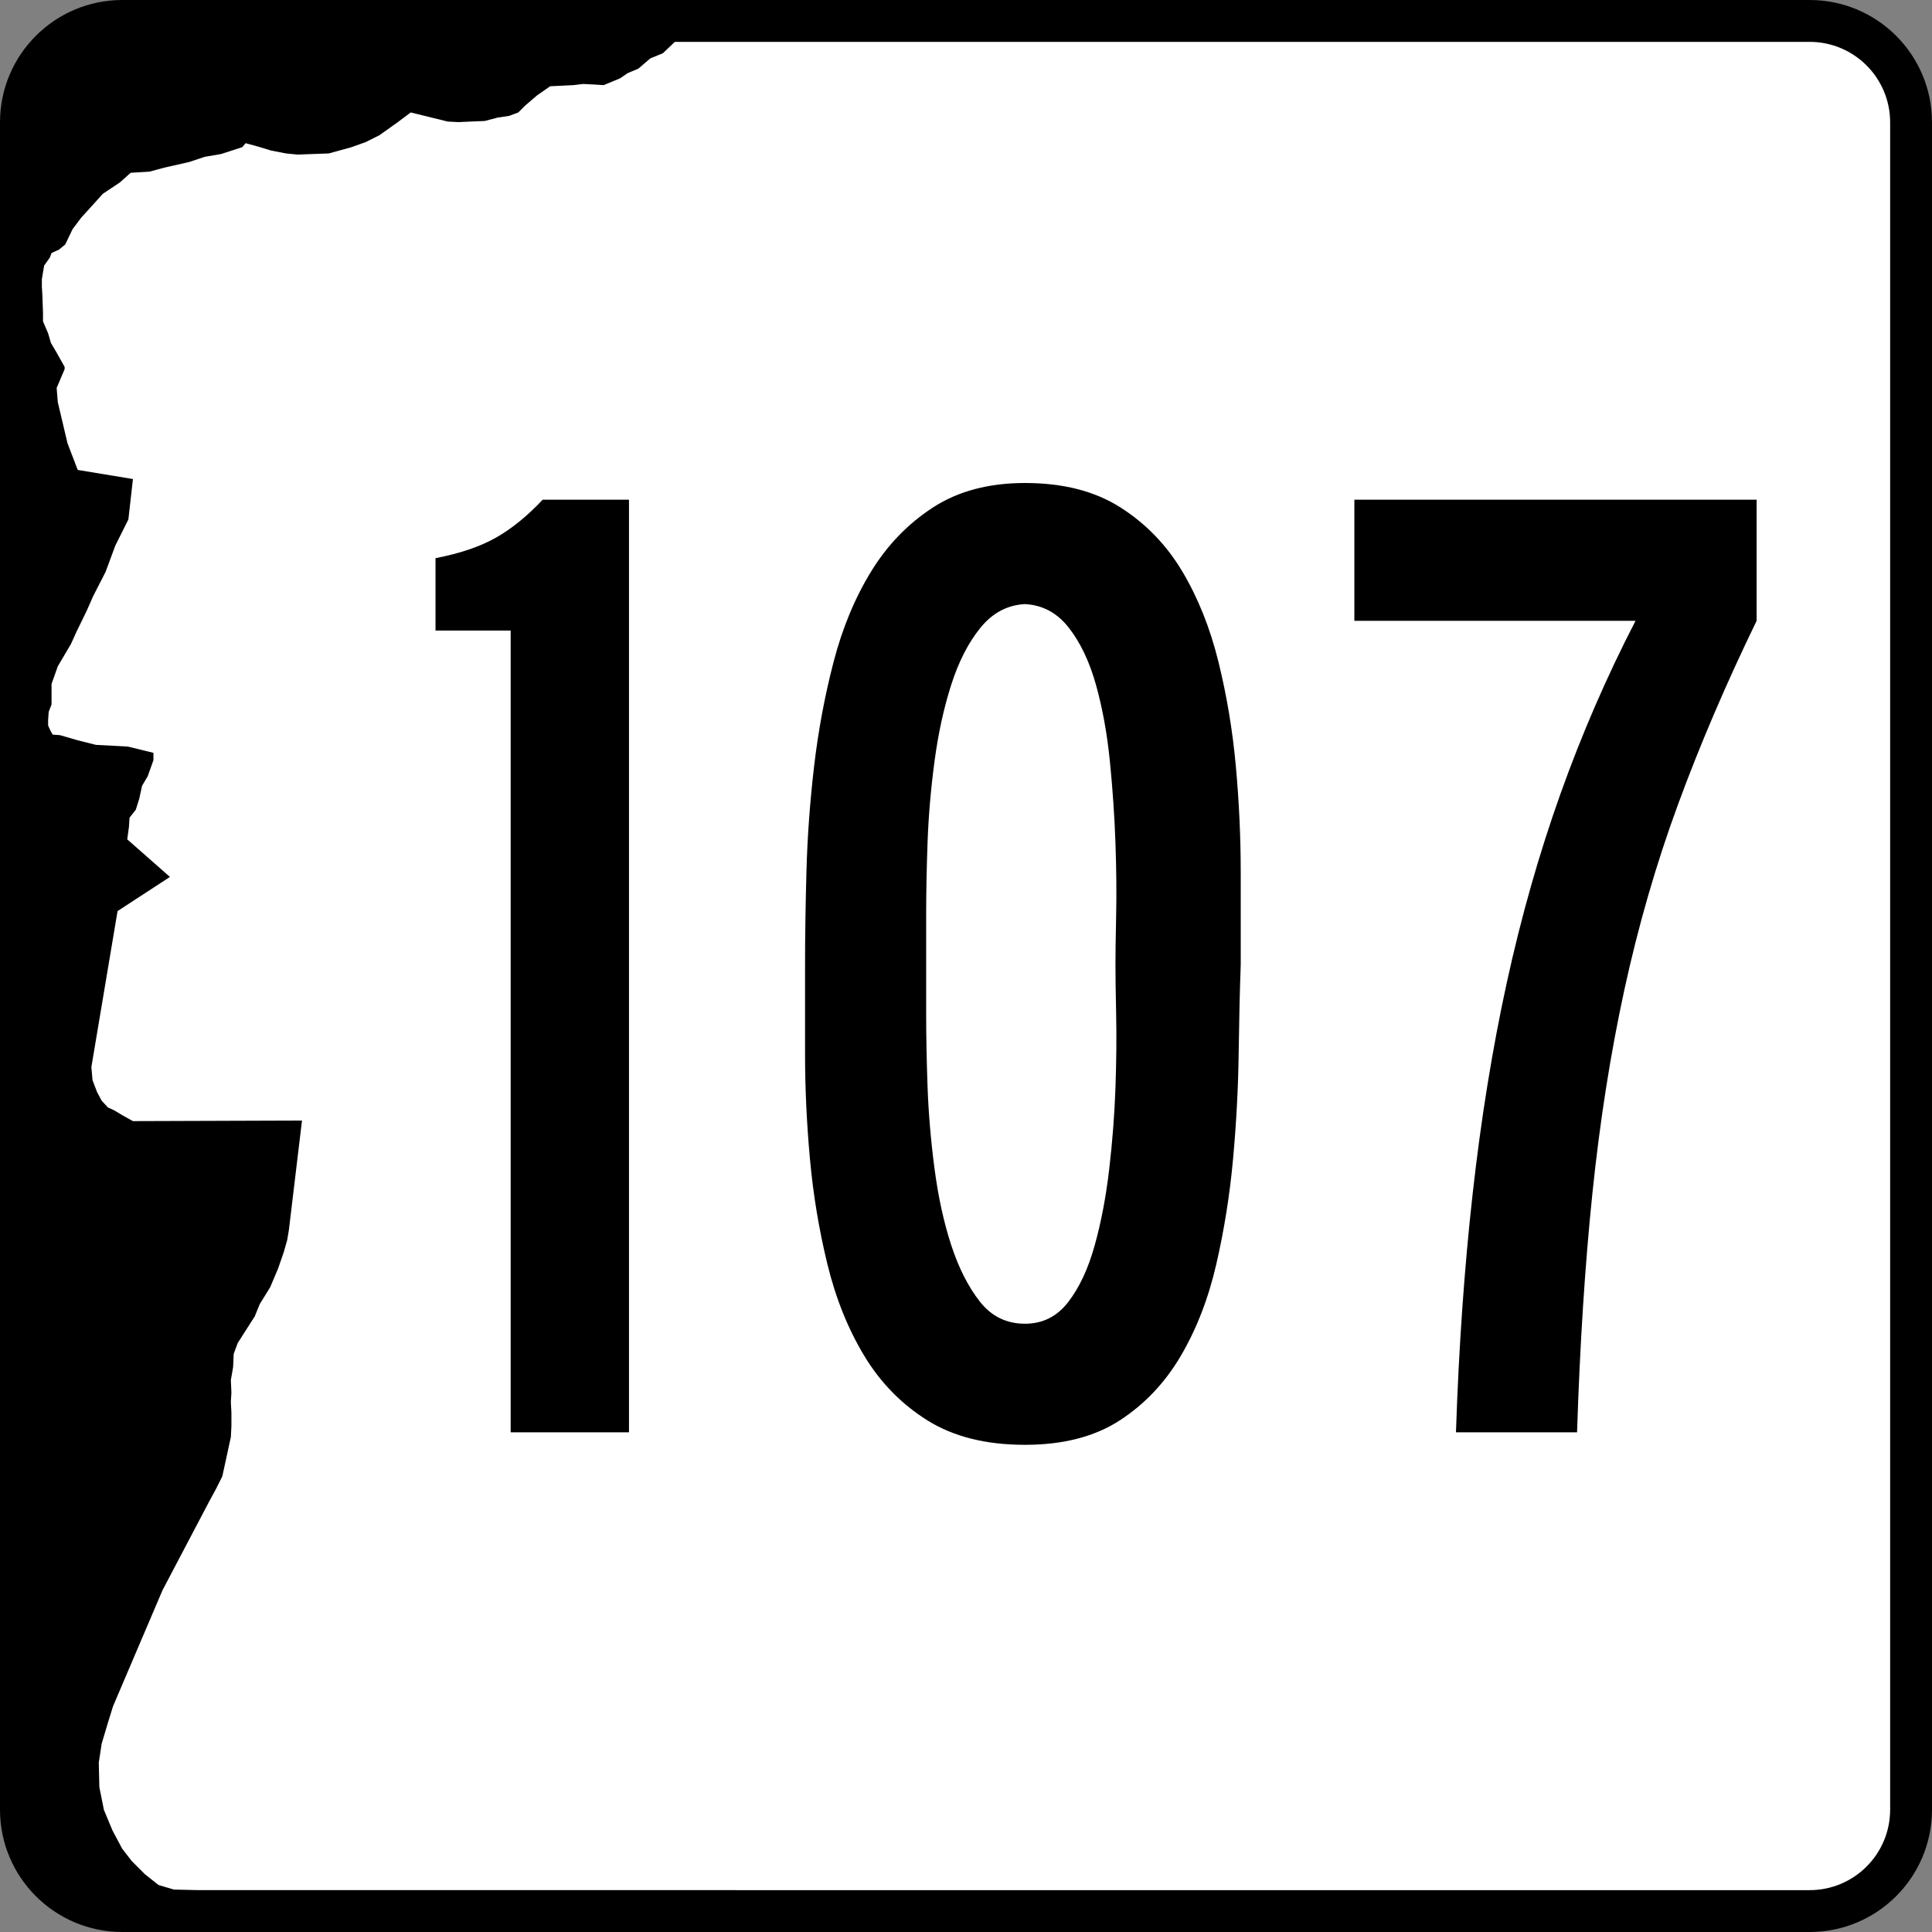
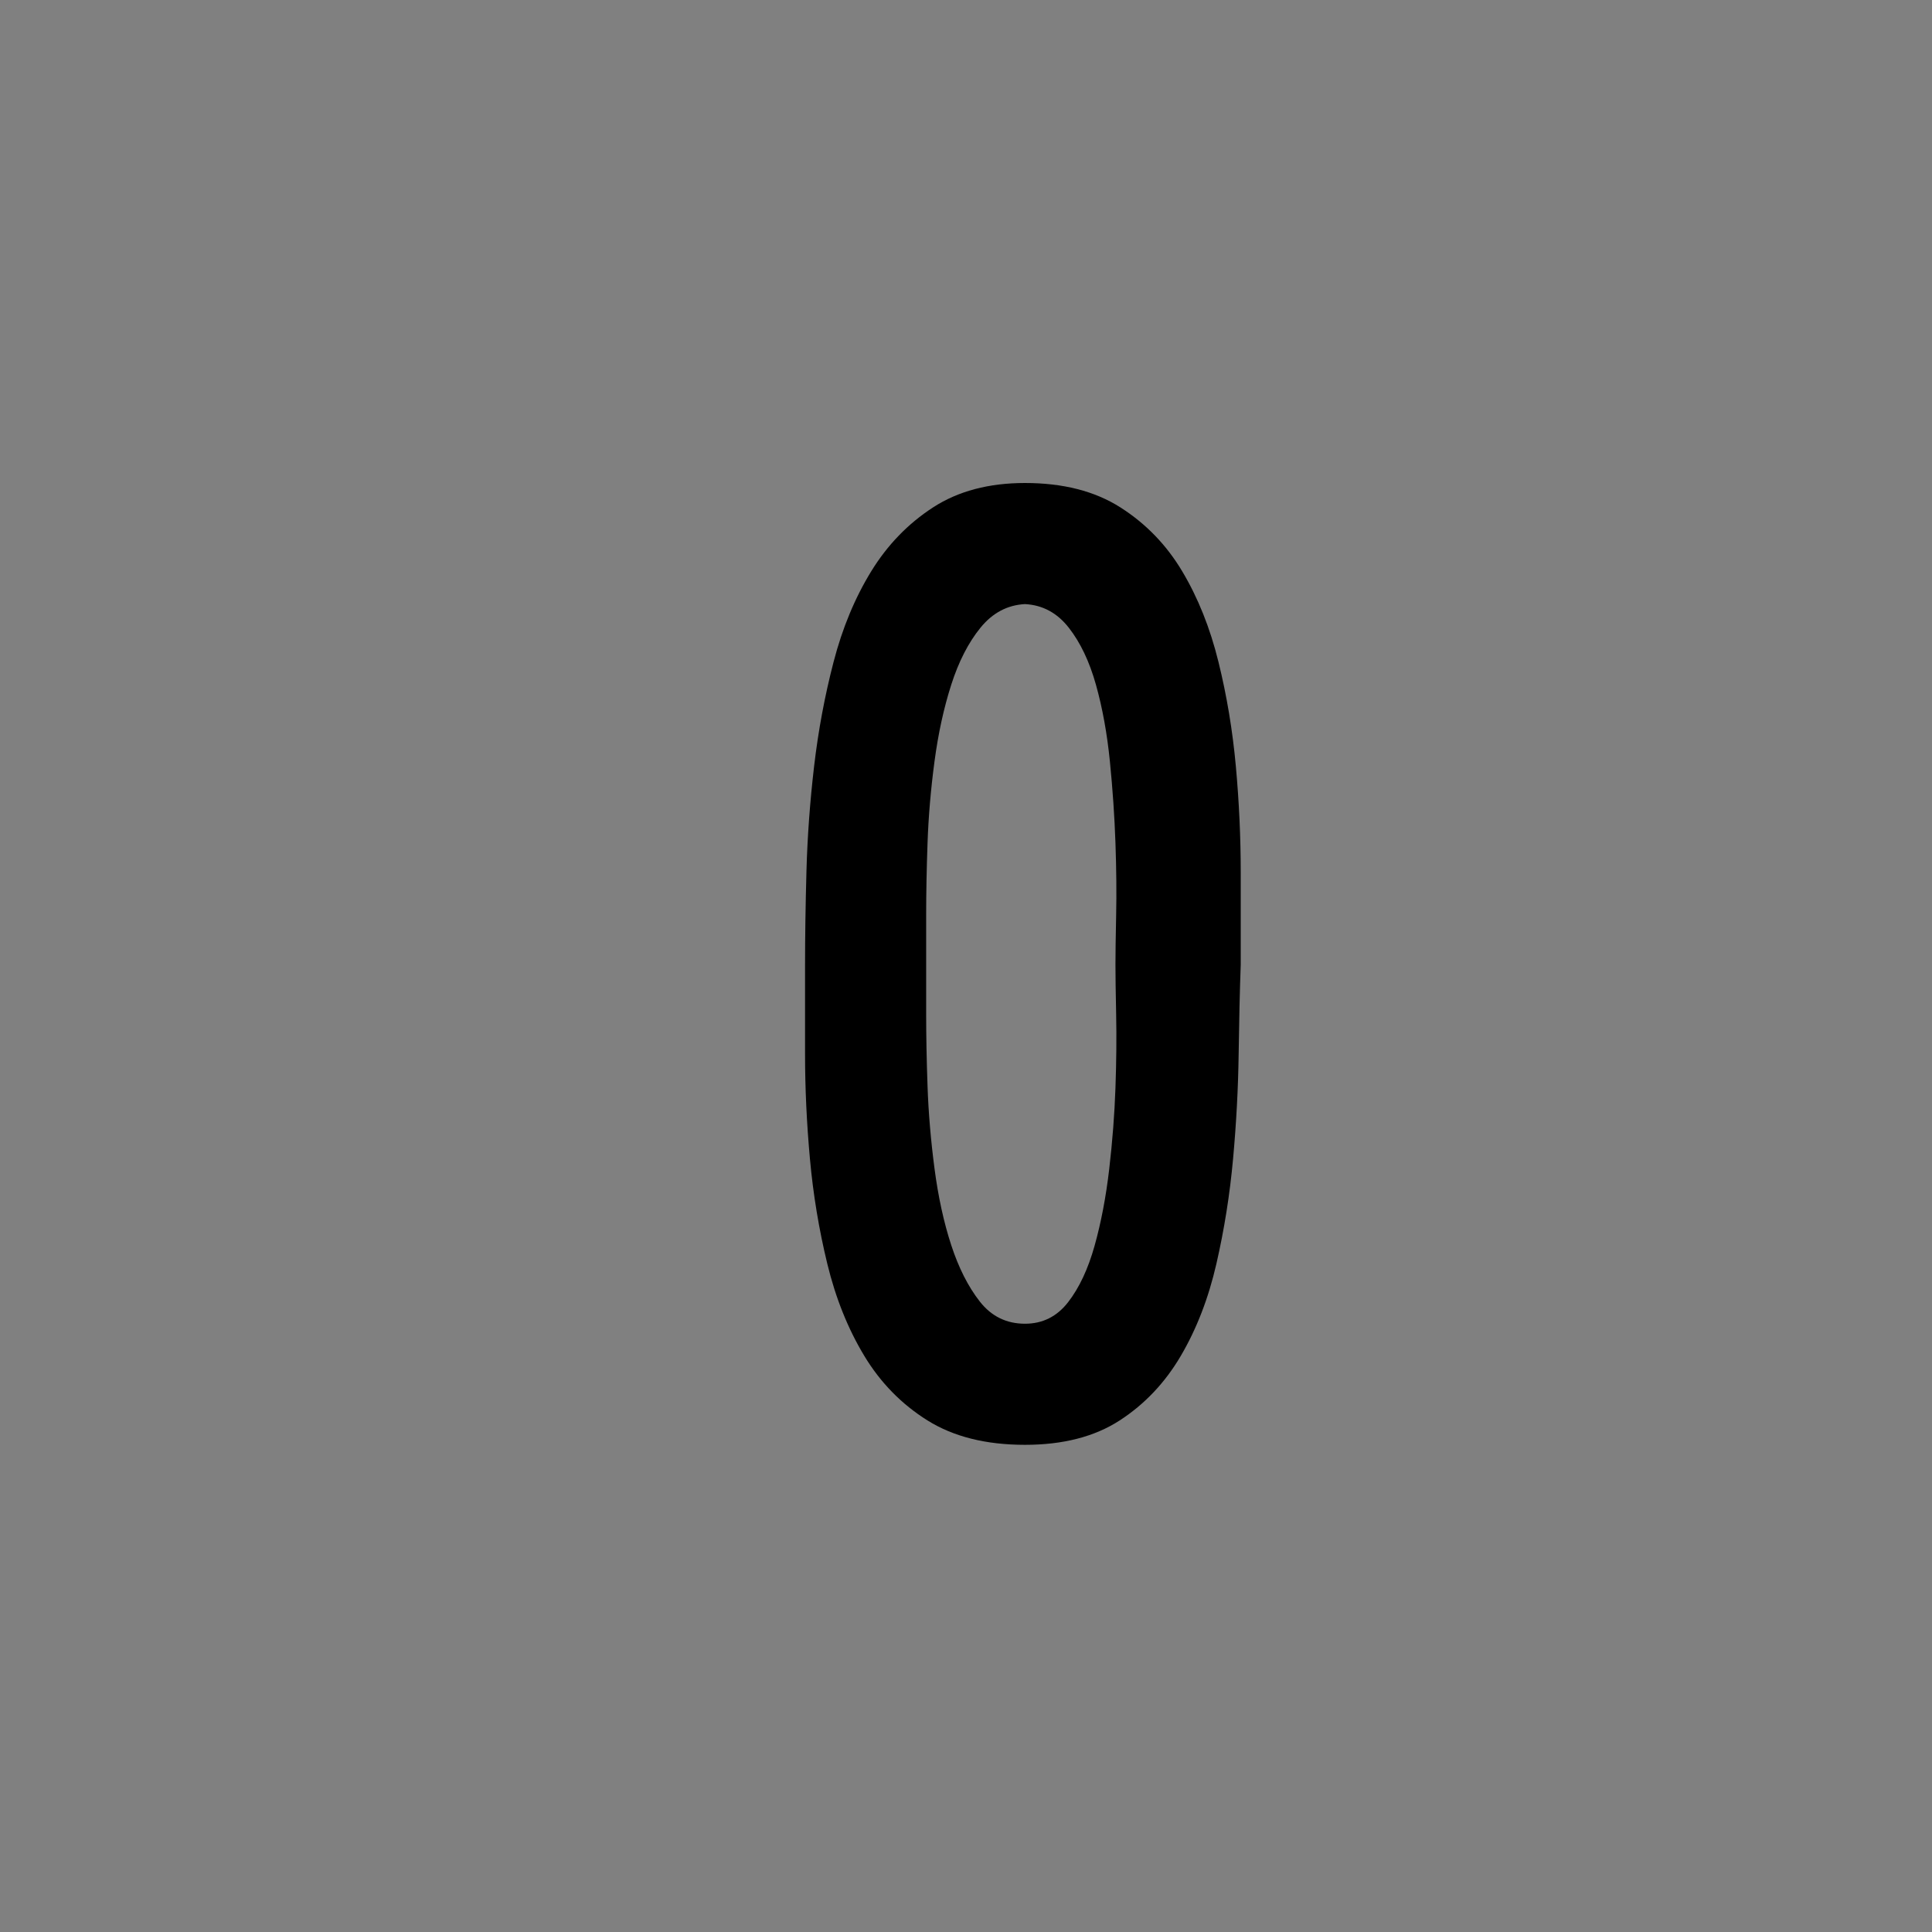
<svg xmlns="http://www.w3.org/2000/svg" version="1.1" id="Layer_1" width="600" height="600" viewBox="0 0 600 600" overflow="visible" enable-background="new 0 0 600 600" xml:space="preserve">
  <rect x="0" y="0" width="600" height="600" fill="#808080" stroke="none" />
  <g>
    <g>
-       <path d="M0,38C0,17.013,17.013,0,38,0h524c20.986,0,38,17.013,38,38v524c0,20.987-17.014,38-38,38H38    c-20.987,0-38-17.013-38-38V38L0,38z" />
-       <path d="M300,300" />
-     </g>
-     <path fill-rule="evenodd" clip-rule="evenodd" fill="#FFFFFF" d="M61.791,587l-7.778-0.178l-4.772-1.414   l-4.243-3.357l-4.066-4.066l-3.006-3.889L34.922,568.438l-2.651-6.363l-1.415-7.072   l-0.177-7.601l0.883-5.833l1.946-6.54l1.591-5.128l15.379-36.062l14.319-27.225   l2.297-4.24l1.946-3.89l1.237-5.657l1.414-6.541l0.177-3.36v-4.241   l-0.177-3.359l0.177-2.83l-0.177-3.889l0.706-4.065l0.177-4.065l1.237-3.358   l2.475-3.889l2.829-4.421l1.592-3.889l3.183-5.127l2.474-5.834l1.767-5.127   l1.06-3.711l0.531-3.181l4.066-33.943l-52.502,0.177l-3.183-1.766l-2.652-1.592   l-1.943-0.886l-1.946-2.12l-1.415-2.652l-1.415-3.711l-0.354-4.066l8.132-48.437   l16.264-10.606L39.517,260.668l0.531-3.892l0.175-2.826l1.945-2.475l1.061-3.36   l0.885-4.066l1.766-3.006l1.769-4.949v-2.298l-7.955-1.945l-9.901-0.529   l-5.655-1.415l-5.48-1.592l-2.3-0.177l-0.706-1.238l-0.708-1.591v-1.766   l0.177-2.475l0.886-2.3V212.406l1.943-5.48l4.066-6.895l1.769-3.889   l3.18-6.541l1.946-4.417l3.889-7.601l3.003-8.132l4.068-8.132l1.412-12.552   l-17.147-2.827l-3.181-8.309l-1.415-6.012l-1.591-6.718l-0.354-4.417l2.474-5.835   v-0.706l-2.474-4.42l-1.767-3.006l-0.885-3.003l-1.592-3.715v-2.651   l-0.174-5.126L13,89.016v-2.3l0.706-4.24l1.769-2.477l0.529-1.412l2.3-1.062   l1.943-1.589l2.297-4.774l2.652-3.535l3.537-3.889l3.181-3.538l5.303-3.534   l3.36-3.006l5.832-0.352l4.598-1.237l7.777-1.769l4.772-1.591l5.126-0.884   l6.541-2.122l1.062-1.237l3.889,1.062l4.066,1.237l4.595,0.883l3.535,0.354   l9.724-0.354l7.072-1.945l4.418-1.589l4.243-2.123l5.48-3.889l4.243-3.181   l11.49,2.826l3.357,0.177l3.715-0.177l4.417-0.174l4.066-1.063l3.538-0.529   l2.826-1.06l2.123-2.123l3.712-3.181l4.066-2.829l7.247-0.354l3.006-0.354   l3.534,0.177l2.829,0.177l5.126-2.121l2.3-1.591l3.357-1.415l3.712-3.183   l3.889-1.588L209.578,13H562c13.807,0,25,11.193,25,25v524c0,13.808-11.193,25-25,25H61.791z" />
+       </g>
  </g>
  <g>
-     <path fill-rule="evenodd" clip-rule="evenodd" d="M158.594,444.812V195.822h-23.343v-22.479   c7.493-1.441,13.689-3.53,18.588-6.268c4.899-2.737,9.798-6.7,14.697-11.887   h26.802v289.625H158.594z" />
    <path fill-rule="evenodd" clip-rule="evenodd" d="M385.32,299.568   c-0.289,8.069-0.505,17.364-0.648,27.881c-0.145,10.52-0.721,21.326-1.729,32.422   c-1.009,11.094-2.737,21.974-5.188,32.637c-2.449,10.662-6.124,20.172-11.022,28.529   c-4.899,8.357-11.24,15.059-19.021,20.102c-7.781,5.043-17.579,7.564-29.396,7.564   c-12.104,0-22.189-2.521-30.259-7.564s-14.625-11.744-19.668-20.102   c-5.043-8.357-8.862-17.867-11.456-28.529c-2.594-10.663-4.395-21.542-5.403-32.637   c-1.009-11.096-1.513-21.902-1.513-32.422c0-10.518,0-19.812,0-27.881   c0-8.646,0.145-18.3,0.433-28.962c0.288-10.663,1.081-21.542,2.377-32.637   c1.297-11.095,3.314-21.902,6.052-32.42c2.737-10.519,6.628-19.885,11.671-28.098   c5.043-8.213,11.456-14.841,19.236-19.885C297.568,152.522,307.078,150,318.316,150   c11.816,0,21.688,2.522,29.611,7.565c7.926,5.043,14.338,11.671,19.236,19.885   c4.899,8.213,8.646,17.579,11.239,28.098c2.594,10.519,4.396,21.326,5.403,32.42   c1.009,11.095,1.514,22.046,1.514,32.854   C385.32,281.628,385.32,291.21,385.32,299.568z M346.415,299.568   c0-3.458,0.071-8.573,0.216-15.346s0.072-14.265-0.216-22.479   s-0.864-16.643-1.729-25.288c-0.864-8.646-2.305-16.571-4.322-23.775   s-4.827-13.112-8.43-17.723c-3.602-4.611-8.141-7.061-13.617-7.349   c-5.475,0.288-10.086,2.738-13.832,7.349s-6.772,10.519-9.078,17.723   c-2.305,7.205-4.035,15.13-5.188,23.775c-1.152,8.646-1.873,17.075-2.161,25.288   s-0.432,15.706-0.432,22.479s0,11.888,0,15.346c0,3.458,0,8.574,0,15.346   c0,6.771,0.144,14.265,0.432,22.478c0.288,8.214,1.009,16.716,2.161,25.505   c1.153,8.789,2.882,16.715,5.188,23.775c2.306,7.06,5.26,12.896,8.861,17.507   c3.603,4.61,8.285,6.917,14.049,6.917c5.477,0,9.943-2.234,13.401-6.701   s6.196-10.303,8.213-17.507c2.018-7.205,3.53-15.13,4.539-23.774   c1.009-8.646,1.657-17.076,1.945-25.289s0.36-15.777,0.216-22.694   S346.415,303.025,346.415,299.568z" />
-     <path fill-rule="evenodd" clip-rule="evenodd" d="M545.536,192.795   c-9.51,19.596-17.651,38.617-24.423,57.061   c-6.773,18.444-12.32,37.608-16.643,57.493   c-4.323,19.886-7.638,40.994-9.943,63.329   c-2.305,22.334-3.891,47.046-4.755,74.135h-37.608   c0.865-26.225,2.594-50.936,5.188-74.135s6.124-45.029,10.592-65.49   c4.467-20.461,10.014-39.985,16.643-58.573   c6.627-18.588,14.408-36.527,23.342-53.819h-87.319V155.188h124.928V192.795z" />
  </g>
</svg>